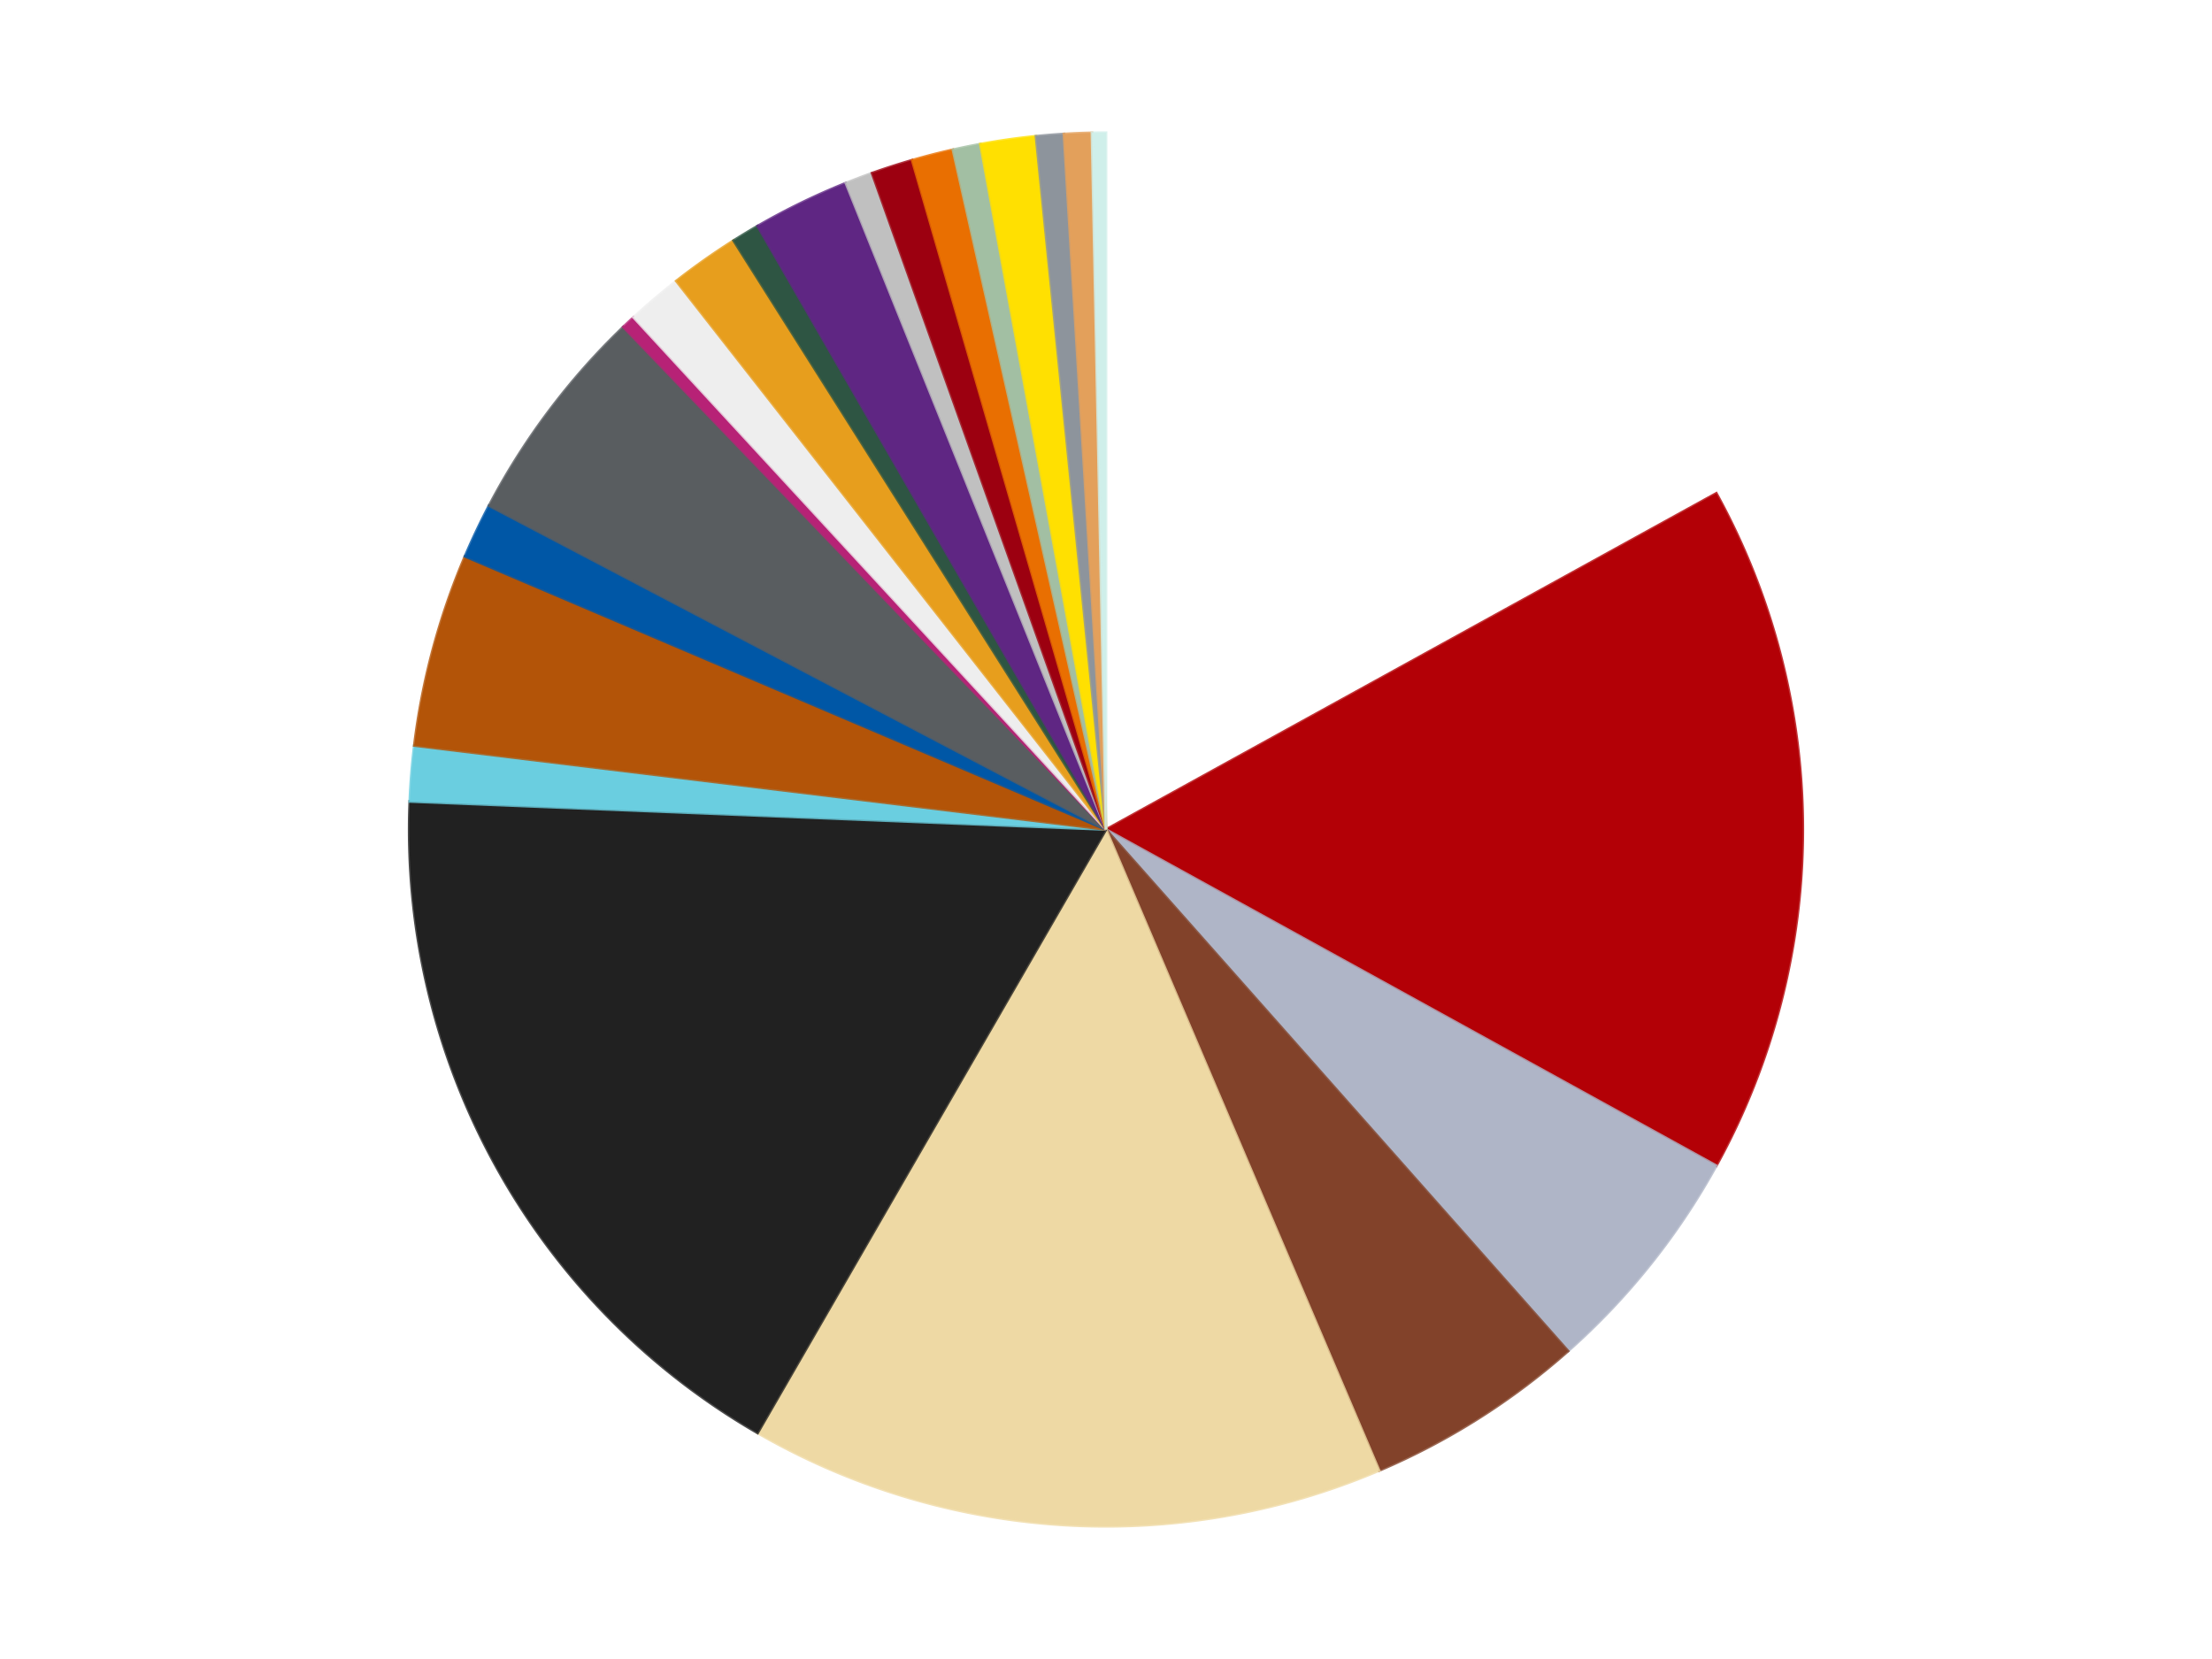
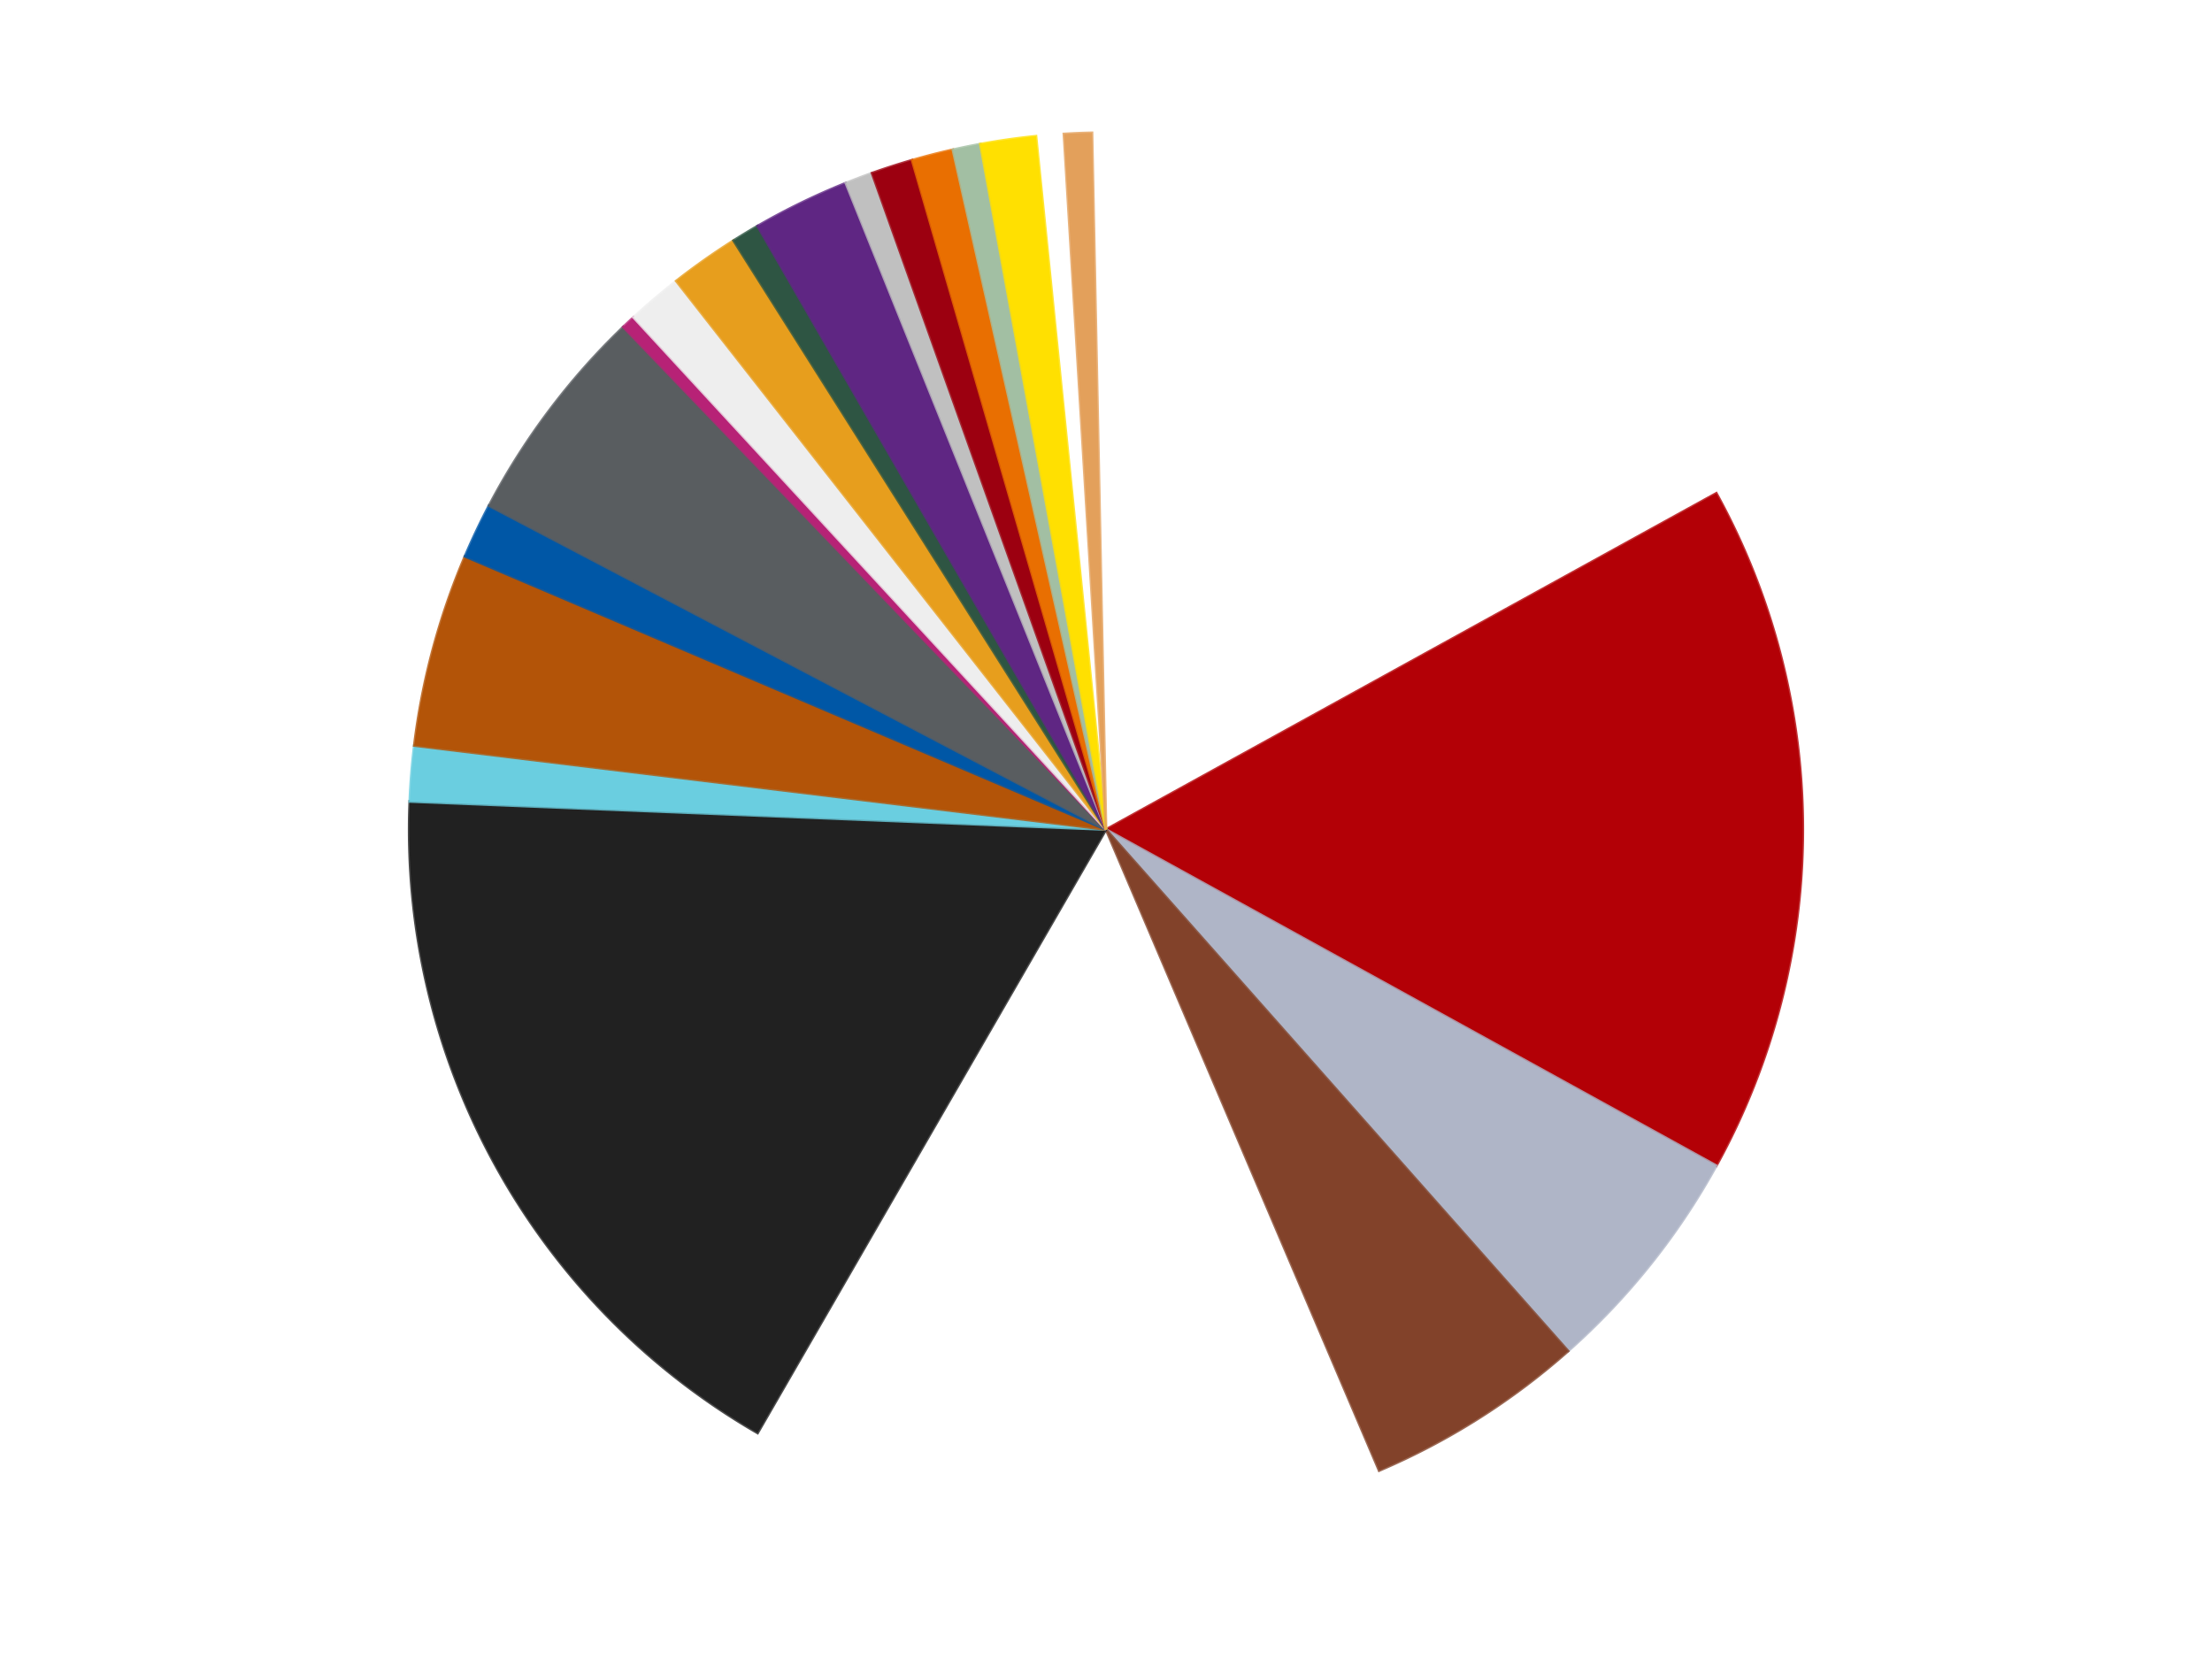
<svg xmlns="http://www.w3.org/2000/svg" xmlns:xlink="http://www.w3.org/1999/xlink" id="chart-1a151167-1d60-40d0-8167-fed9fa38ba5d" class="pygal-chart" viewBox="0 0 800 600">
  <defs>
    <style type="text/css">#chart-1a151167-1d60-40d0-8167-fed9fa38ba5d{-webkit-user-select:none;-webkit-font-smoothing:antialiased;font-family:Consolas,"Liberation Mono",Menlo,Courier,monospace}#chart-1a151167-1d60-40d0-8167-fed9fa38ba5d .title{font-family:Consolas,"Liberation Mono",Menlo,Courier,monospace;font-size:16px}#chart-1a151167-1d60-40d0-8167-fed9fa38ba5d .legends .legend text{font-family:Consolas,"Liberation Mono",Menlo,Courier,monospace;font-size:14px}#chart-1a151167-1d60-40d0-8167-fed9fa38ba5d .axis text{font-family:Consolas,"Liberation Mono",Menlo,Courier,monospace;font-size:10px}#chart-1a151167-1d60-40d0-8167-fed9fa38ba5d .axis text.major{font-family:Consolas,"Liberation Mono",Menlo,Courier,monospace;font-size:10px}#chart-1a151167-1d60-40d0-8167-fed9fa38ba5d .text-overlay text.value{font-family:Consolas,"Liberation Mono",Menlo,Courier,monospace;font-size:16px}#chart-1a151167-1d60-40d0-8167-fed9fa38ba5d .text-overlay text.label{font-family:Consolas,"Liberation Mono",Menlo,Courier,monospace;font-size:10px}#chart-1a151167-1d60-40d0-8167-fed9fa38ba5d .tooltip{font-family:Consolas,"Liberation Mono",Menlo,Courier,monospace;font-size:14px}#chart-1a151167-1d60-40d0-8167-fed9fa38ba5d text.no_data{font-family:Consolas,"Liberation Mono",Menlo,Courier,monospace;font-size:64px}
#chart-1a151167-1d60-40d0-8167-fed9fa38ba5d{background-color:transparent}#chart-1a151167-1d60-40d0-8167-fed9fa38ba5d path,#chart-1a151167-1d60-40d0-8167-fed9fa38ba5d line,#chart-1a151167-1d60-40d0-8167-fed9fa38ba5d rect,#chart-1a151167-1d60-40d0-8167-fed9fa38ba5d circle{-webkit-transition:150ms;-moz-transition:150ms;transition:150ms}#chart-1a151167-1d60-40d0-8167-fed9fa38ba5d .graph &gt; .background{fill:transparent}#chart-1a151167-1d60-40d0-8167-fed9fa38ba5d .plot &gt; .background{fill:transparent}#chart-1a151167-1d60-40d0-8167-fed9fa38ba5d .graph{fill:rgba(0,0,0,.87)}#chart-1a151167-1d60-40d0-8167-fed9fa38ba5d text.no_data{fill:rgba(0,0,0,1)}#chart-1a151167-1d60-40d0-8167-fed9fa38ba5d .title{fill:rgba(0,0,0,1)}#chart-1a151167-1d60-40d0-8167-fed9fa38ba5d .legends .legend text{fill:rgba(0,0,0,.87)}#chart-1a151167-1d60-40d0-8167-fed9fa38ba5d .legends .legend:hover text{fill:rgba(0,0,0,1)}#chart-1a151167-1d60-40d0-8167-fed9fa38ba5d .axis .line{stroke:rgba(0,0,0,1)}#chart-1a151167-1d60-40d0-8167-fed9fa38ba5d .axis .guide.line{stroke:rgba(0,0,0,.54)}#chart-1a151167-1d60-40d0-8167-fed9fa38ba5d .axis .major.line{stroke:rgba(0,0,0,.87)}#chart-1a151167-1d60-40d0-8167-fed9fa38ba5d .axis text.major{fill:rgba(0,0,0,1)}#chart-1a151167-1d60-40d0-8167-fed9fa38ba5d .axis.y .guides:hover .guide.line,#chart-1a151167-1d60-40d0-8167-fed9fa38ba5d .line-graph .axis.x .guides:hover .guide.line,#chart-1a151167-1d60-40d0-8167-fed9fa38ba5d .stackedline-graph .axis.x .guides:hover .guide.line,#chart-1a151167-1d60-40d0-8167-fed9fa38ba5d .xy-graph .axis.x .guides:hover .guide.line{stroke:rgba(0,0,0,1)}#chart-1a151167-1d60-40d0-8167-fed9fa38ba5d .axis .guides:hover text{fill:rgba(0,0,0,1)}#chart-1a151167-1d60-40d0-8167-fed9fa38ba5d .reactive{fill-opacity:1.0;stroke-opacity:.8;stroke-width:1}#chart-1a151167-1d60-40d0-8167-fed9fa38ba5d .ci{stroke:rgba(0,0,0,.87)}#chart-1a151167-1d60-40d0-8167-fed9fa38ba5d .reactive.active,#chart-1a151167-1d60-40d0-8167-fed9fa38ba5d .active .reactive{fill-opacity:0.6;stroke-opacity:.9;stroke-width:4}#chart-1a151167-1d60-40d0-8167-fed9fa38ba5d .ci .reactive.active{stroke-width:1.5}#chart-1a151167-1d60-40d0-8167-fed9fa38ba5d .series text{fill:rgba(0,0,0,1)}#chart-1a151167-1d60-40d0-8167-fed9fa38ba5d .tooltip rect{fill:transparent;stroke:rgba(0,0,0,1);-webkit-transition:opacity 150ms;-moz-transition:opacity 150ms;transition:opacity 150ms}#chart-1a151167-1d60-40d0-8167-fed9fa38ba5d .tooltip .label{fill:rgba(0,0,0,.87)}#chart-1a151167-1d60-40d0-8167-fed9fa38ba5d .tooltip .label{fill:rgba(0,0,0,.87)}#chart-1a151167-1d60-40d0-8167-fed9fa38ba5d .tooltip .legend{font-size:.8em;fill:rgba(0,0,0,.54)}#chart-1a151167-1d60-40d0-8167-fed9fa38ba5d .tooltip .x_label{font-size:.6em;fill:rgba(0,0,0,1)}#chart-1a151167-1d60-40d0-8167-fed9fa38ba5d .tooltip .xlink{font-size:.5em;text-decoration:underline}#chart-1a151167-1d60-40d0-8167-fed9fa38ba5d .tooltip .value{font-size:1.5em}#chart-1a151167-1d60-40d0-8167-fed9fa38ba5d .bound{font-size:.5em}#chart-1a151167-1d60-40d0-8167-fed9fa38ba5d .max-value{font-size:.75em;fill:rgba(0,0,0,.54)}#chart-1a151167-1d60-40d0-8167-fed9fa38ba5d .map-element{fill:transparent;stroke:rgba(0,0,0,.54) !important}#chart-1a151167-1d60-40d0-8167-fed9fa38ba5d .map-element .reactive{fill-opacity:inherit;stroke-opacity:inherit}#chart-1a151167-1d60-40d0-8167-fed9fa38ba5d .color-0,#chart-1a151167-1d60-40d0-8167-fed9fa38ba5d .color-0 a:visited{stroke:#f44336;fill:#f44336}#chart-1a151167-1d60-40d0-8167-fed9fa38ba5d .color-1,#chart-1a151167-1d60-40d0-8167-fed9fa38ba5d .color-1 a:visited{stroke:#3f51b5;fill:#3f51b5}#chart-1a151167-1d60-40d0-8167-fed9fa38ba5d .color-2,#chart-1a151167-1d60-40d0-8167-fed9fa38ba5d .color-2 a:visited{stroke:#009688;fill:#009688}#chart-1a151167-1d60-40d0-8167-fed9fa38ba5d .color-3,#chart-1a151167-1d60-40d0-8167-fed9fa38ba5d .color-3 a:visited{stroke:#ffc107;fill:#ffc107}#chart-1a151167-1d60-40d0-8167-fed9fa38ba5d .color-4,#chart-1a151167-1d60-40d0-8167-fed9fa38ba5d .color-4 a:visited{stroke:#ff5722;fill:#ff5722}#chart-1a151167-1d60-40d0-8167-fed9fa38ba5d .color-5,#chart-1a151167-1d60-40d0-8167-fed9fa38ba5d .color-5 a:visited{stroke:#9c27b0;fill:#9c27b0}#chart-1a151167-1d60-40d0-8167-fed9fa38ba5d .color-6,#chart-1a151167-1d60-40d0-8167-fed9fa38ba5d .color-6 a:visited{stroke:#03a9f4;fill:#03a9f4}#chart-1a151167-1d60-40d0-8167-fed9fa38ba5d .color-7,#chart-1a151167-1d60-40d0-8167-fed9fa38ba5d .color-7 a:visited{stroke:#8bc34a;fill:#8bc34a}#chart-1a151167-1d60-40d0-8167-fed9fa38ba5d .color-8,#chart-1a151167-1d60-40d0-8167-fed9fa38ba5d .color-8 a:visited{stroke:#ff9800;fill:#ff9800}#chart-1a151167-1d60-40d0-8167-fed9fa38ba5d .color-9,#chart-1a151167-1d60-40d0-8167-fed9fa38ba5d .color-9 a:visited{stroke:#e91e63;fill:#e91e63}#chart-1a151167-1d60-40d0-8167-fed9fa38ba5d .color-10,#chart-1a151167-1d60-40d0-8167-fed9fa38ba5d .color-10 a:visited{stroke:#2196f3;fill:#2196f3}#chart-1a151167-1d60-40d0-8167-fed9fa38ba5d .color-11,#chart-1a151167-1d60-40d0-8167-fed9fa38ba5d .color-11 a:visited{stroke:#4caf50;fill:#4caf50}#chart-1a151167-1d60-40d0-8167-fed9fa38ba5d .color-12,#chart-1a151167-1d60-40d0-8167-fed9fa38ba5d .color-12 a:visited{stroke:#ffeb3b;fill:#ffeb3b}#chart-1a151167-1d60-40d0-8167-fed9fa38ba5d .color-13,#chart-1a151167-1d60-40d0-8167-fed9fa38ba5d .color-13 a:visited{stroke:#673ab7;fill:#673ab7}#chart-1a151167-1d60-40d0-8167-fed9fa38ba5d .color-14,#chart-1a151167-1d60-40d0-8167-fed9fa38ba5d .color-14 a:visited{stroke:#00bcd4;fill:#00bcd4}#chart-1a151167-1d60-40d0-8167-fed9fa38ba5d .color-15,#chart-1a151167-1d60-40d0-8167-fed9fa38ba5d .color-15 a:visited{stroke:#cddc39;fill:#cddc39}#chart-1a151167-1d60-40d0-8167-fed9fa38ba5d .color-16,#chart-1a151167-1d60-40d0-8167-fed9fa38ba5d .color-16 a:visited{stroke:#9e9e9e;fill:#9e9e9e}#chart-1a151167-1d60-40d0-8167-fed9fa38ba5d .color-17,#chart-1a151167-1d60-40d0-8167-fed9fa38ba5d .color-17 a:visited{stroke:#607d8b;fill:#607d8b}#chart-1a151167-1d60-40d0-8167-fed9fa38ba5d .color-18,#chart-1a151167-1d60-40d0-8167-fed9fa38ba5d .color-18 a:visited{stroke:#7b0f07;fill:#7b0f07}#chart-1a151167-1d60-40d0-8167-fed9fa38ba5d .color-19,#chart-1a151167-1d60-40d0-8167-fed9fa38ba5d .color-19 a:visited{stroke:#141938;fill:#141938}#chart-1a151167-1d60-40d0-8167-fed9fa38ba5d .color-20,#chart-1a151167-1d60-40d0-8167-fed9fa38ba5d .color-20 a:visited{stroke:#000000;fill:#000000}#chart-1a151167-1d60-40d0-8167-fed9fa38ba5d .color-21,#chart-1a151167-1d60-40d0-8167-fed9fa38ba5d .color-21 a:visited{stroke:#5e4600;fill:#5e4600}#chart-1a151167-1d60-40d0-8167-fed9fa38ba5d .color-22,#chart-1a151167-1d60-40d0-8167-fed9fa38ba5d .color-22 a:visited{stroke:#791d00;fill:#791d00}#chart-1a151167-1d60-40d0-8167-fed9fa38ba5d .text-overlay .color-0 text{fill:black}#chart-1a151167-1d60-40d0-8167-fed9fa38ba5d .text-overlay .color-1 text{fill:black}#chart-1a151167-1d60-40d0-8167-fed9fa38ba5d .text-overlay .color-2 text{fill:black}#chart-1a151167-1d60-40d0-8167-fed9fa38ba5d .text-overlay .color-3 text{fill:black}#chart-1a151167-1d60-40d0-8167-fed9fa38ba5d .text-overlay .color-4 text{fill:black}#chart-1a151167-1d60-40d0-8167-fed9fa38ba5d .text-overlay .color-5 text{fill:black}#chart-1a151167-1d60-40d0-8167-fed9fa38ba5d .text-overlay .color-6 text{fill:black}#chart-1a151167-1d60-40d0-8167-fed9fa38ba5d .text-overlay .color-7 text{fill:black}#chart-1a151167-1d60-40d0-8167-fed9fa38ba5d .text-overlay .color-8 text{fill:black}#chart-1a151167-1d60-40d0-8167-fed9fa38ba5d .text-overlay .color-9 text{fill:black}#chart-1a151167-1d60-40d0-8167-fed9fa38ba5d .text-overlay .color-10 text{fill:black}#chart-1a151167-1d60-40d0-8167-fed9fa38ba5d .text-overlay .color-11 text{fill:black}#chart-1a151167-1d60-40d0-8167-fed9fa38ba5d .text-overlay .color-12 text{fill:black}#chart-1a151167-1d60-40d0-8167-fed9fa38ba5d .text-overlay .color-13 text{fill:black}#chart-1a151167-1d60-40d0-8167-fed9fa38ba5d .text-overlay .color-14 text{fill:black}#chart-1a151167-1d60-40d0-8167-fed9fa38ba5d .text-overlay .color-15 text{fill:black}#chart-1a151167-1d60-40d0-8167-fed9fa38ba5d .text-overlay .color-16 text{fill:black}#chart-1a151167-1d60-40d0-8167-fed9fa38ba5d .text-overlay .color-17 text{fill:black}#chart-1a151167-1d60-40d0-8167-fed9fa38ba5d .text-overlay .color-18 text{fill:black}#chart-1a151167-1d60-40d0-8167-fed9fa38ba5d .text-overlay .color-19 text{fill:white}#chart-1a151167-1d60-40d0-8167-fed9fa38ba5d .text-overlay .color-20 text{fill:white}#chart-1a151167-1d60-40d0-8167-fed9fa38ba5d .text-overlay .color-21 text{fill:black}#chart-1a151167-1d60-40d0-8167-fed9fa38ba5d .text-overlay .color-22 text{fill:black}
#chart-1a151167-1d60-40d0-8167-fed9fa38ba5d text.no_data{text-anchor:middle}#chart-1a151167-1d60-40d0-8167-fed9fa38ba5d .guide.line{fill:none}#chart-1a151167-1d60-40d0-8167-fed9fa38ba5d .centered{text-anchor:middle}#chart-1a151167-1d60-40d0-8167-fed9fa38ba5d .title{text-anchor:middle}#chart-1a151167-1d60-40d0-8167-fed9fa38ba5d .legends .legend text{fill-opacity:1}#chart-1a151167-1d60-40d0-8167-fed9fa38ba5d .axis.x text{text-anchor:middle}#chart-1a151167-1d60-40d0-8167-fed9fa38ba5d .axis.x:not(.web) text[transform]{text-anchor:start}#chart-1a151167-1d60-40d0-8167-fed9fa38ba5d .axis.x:not(.web) text[transform].backwards{text-anchor:end}#chart-1a151167-1d60-40d0-8167-fed9fa38ba5d .axis.y text{text-anchor:end}#chart-1a151167-1d60-40d0-8167-fed9fa38ba5d .axis.y text[transform].backwards{text-anchor:start}#chart-1a151167-1d60-40d0-8167-fed9fa38ba5d .axis.y2 text{text-anchor:start}#chart-1a151167-1d60-40d0-8167-fed9fa38ba5d .axis.y2 text[transform].backwards{text-anchor:end}#chart-1a151167-1d60-40d0-8167-fed9fa38ba5d .axis .guide.line{stroke-dasharray:4,4;stroke:black}#chart-1a151167-1d60-40d0-8167-fed9fa38ba5d .axis .major.guide.line{stroke-dasharray:6,6;stroke:black}#chart-1a151167-1d60-40d0-8167-fed9fa38ba5d .horizontal .axis.y .guide.line,#chart-1a151167-1d60-40d0-8167-fed9fa38ba5d .horizontal .axis.y2 .guide.line,#chart-1a151167-1d60-40d0-8167-fed9fa38ba5d .vertical .axis.x .guide.line{opacity:0}#chart-1a151167-1d60-40d0-8167-fed9fa38ba5d .horizontal .axis.always_show .guide.line,#chart-1a151167-1d60-40d0-8167-fed9fa38ba5d .vertical .axis.always_show .guide.line{opacity:1 !important}#chart-1a151167-1d60-40d0-8167-fed9fa38ba5d .axis.y .guides:hover .guide.line,#chart-1a151167-1d60-40d0-8167-fed9fa38ba5d .axis.y2 .guides:hover .guide.line,#chart-1a151167-1d60-40d0-8167-fed9fa38ba5d .axis.x .guides:hover .guide.line{opacity:1}#chart-1a151167-1d60-40d0-8167-fed9fa38ba5d .axis .guides:hover text{opacity:1}#chart-1a151167-1d60-40d0-8167-fed9fa38ba5d .nofill{fill:none}#chart-1a151167-1d60-40d0-8167-fed9fa38ba5d .subtle-fill{fill-opacity:.2}#chart-1a151167-1d60-40d0-8167-fed9fa38ba5d .dot{stroke-width:1px;fill-opacity:1;stroke-opacity:1}#chart-1a151167-1d60-40d0-8167-fed9fa38ba5d .dot.active{stroke-width:5px}#chart-1a151167-1d60-40d0-8167-fed9fa38ba5d .dot.negative{fill:transparent}#chart-1a151167-1d60-40d0-8167-fed9fa38ba5d text,#chart-1a151167-1d60-40d0-8167-fed9fa38ba5d tspan{stroke:none !important}#chart-1a151167-1d60-40d0-8167-fed9fa38ba5d .series text.active{opacity:1}#chart-1a151167-1d60-40d0-8167-fed9fa38ba5d .tooltip rect{fill-opacity:.95;stroke-width:.5}#chart-1a151167-1d60-40d0-8167-fed9fa38ba5d .tooltip text{fill-opacity:1}#chart-1a151167-1d60-40d0-8167-fed9fa38ba5d .showable{visibility:hidden}#chart-1a151167-1d60-40d0-8167-fed9fa38ba5d .showable.shown{visibility:visible}#chart-1a151167-1d60-40d0-8167-fed9fa38ba5d .gauge-background{fill:rgba(229,229,229,1);stroke:none}#chart-1a151167-1d60-40d0-8167-fed9fa38ba5d .bg-lines{stroke:transparent;stroke-width:2px}</style>
    <script type="text/javascript">window.pygal = window.pygal || {};window.pygal.config = window.pygal.config || {};window.pygal.config['1a151167-1d60-40d0-8167-fed9fa38ba5d'] = {"allow_interruptions": false, "box_mode": "extremes", "classes": ["pygal-chart"], "css": ["file://style.css", "file://graph.css"], "defs": [], "disable_xml_declaration": false, "dots_size": 2.5, "dynamic_print_values": false, "explicit_size": false, "fill": false, "force_uri_protocol": "https", "formatter": null, "half_pie": false, "height": 600, "include_x_axis": false, "inner_radius": 0, "interpolate": null, "interpolation_parameters": {}, "interpolation_precision": 250, "inverse_y_axis": false, "js": ["//kozea.github.io/pygal.js/2.0.x/pygal-tooltips.min.js"], "legend_at_bottom": false, "legend_at_bottom_columns": null, "legend_box_size": 12, "logarithmic": false, "margin": 20, "margin_bottom": null, "margin_left": null, "margin_right": null, "margin_top": null, "max_scale": 16, "min_scale": 4, "missing_value_fill_truncation": "x", "no_data_text": "No data", "no_prefix": false, "order_min": null, "pretty_print": false, "print_labels": false, "print_values": false, "print_values_position": "center", "print_zeroes": true, "range": null, "rounded_bars": null, "secondary_range": null, "show_dots": true, "show_legend": false, "show_minor_x_labels": true, "show_minor_y_labels": true, "show_only_major_dots": false, "show_x_guides": false, "show_x_labels": true, "show_y_guides": true, "show_y_labels": true, "spacing": 10, "stack_from_top": false, "strict": false, "stroke": true, "stroke_style": null, "style": {"background": "transparent", "ci_colors": [], "colors": ["#F44336", "#3F51B5", "#009688", "#FFC107", "#FF5722", "#9C27B0", "#03A9F4", "#8BC34A", "#FF9800", "#E91E63", "#2196F3", "#4CAF50", "#FFEB3B", "#673AB7", "#00BCD4", "#CDDC39", "#9E9E9E", "#607D8B"], "dot_opacity": "1", "font_family": "Consolas, \"Liberation Mono\", Menlo, Courier, monospace", "foreground": "rgba(0, 0, 0, .87)", "foreground_strong": "rgba(0, 0, 0, 1)", "foreground_subtle": "rgba(0, 0, 0, .54)", "guide_stroke_color": "black", "guide_stroke_dasharray": "4,4", "label_font_family": "Consolas, \"Liberation Mono\", Menlo, Courier, monospace", "label_font_size": 10, "legend_font_family": "Consolas, \"Liberation Mono\", Menlo, Courier, monospace", "legend_font_size": 14, "major_guide_stroke_color": "black", "major_guide_stroke_dasharray": "6,6", "major_label_font_family": "Consolas, \"Liberation Mono\", Menlo, Courier, monospace", "major_label_font_size": 10, "no_data_font_family": "Consolas, \"Liberation Mono\", Menlo, Courier, monospace", "no_data_font_size": 64, "opacity": "1.0", "opacity_hover": "0.6", "plot_background": "transparent", "stroke_opacity": ".8", "stroke_opacity_hover": ".9", "stroke_width": "1", "stroke_width_hover": "4", "title_font_family": "Consolas, \"Liberation Mono\", Menlo, Courier, monospace", "title_font_size": 16, "tooltip_font_family": "Consolas, \"Liberation Mono\", Menlo, Courier, monospace", "tooltip_font_size": 14, "transition": "150ms", "value_background": "rgba(229, 229, 229, 1)", "value_colors": [], "value_font_family": "Consolas, \"Liberation Mono\", Menlo, Courier, monospace", "value_font_size": 16, "value_label_font_family": "Consolas, \"Liberation Mono\", Menlo, Courier, monospace", "value_label_font_size": 10}, "title": null, "tooltip_border_radius": 0, "tooltip_fancy_mode": true, "truncate_label": null, "truncate_legend": null, "width": 800, "x_label_rotation": 0, "x_labels": null, "x_labels_major": null, "x_labels_major_count": null, "x_labels_major_every": null, "x_title": null, "xrange": null, "y_label_rotation": 0, "y_labels": null, "y_labels_major": null, "y_labels_major_count": null, "y_labels_major_every": null, "y_title": null, "zero": 0, "legends": ["White", "Red", "Light Bluish Gray", "Reddish Brown", "Tan", "Black", "Medium Azure", "Dark Orange", "Blue", "Dark Bluish Gray", "Magenta", "Trans-Clear", "Pearl Gold", "Dark Green", "Dark Purple", "Metallic Silver", "Trans-Red", "Trans-Orange", "Sand Green", "Yellow", "Flat Silver", "Medium Nougat", "Light Aqua"]}</script>
    <script type="text/javascript" xlink:href="https://kozea.github.io/pygal.js/2.0.x/pygal-tooltips.min.js" />
  </defs>
  <title>Pygal</title>
  <g class="graph pie-graph vertical">
    <rect x="0" y="0" width="800" height="600" class="background" />
    <g transform="translate(20, 20)" class="plot">
      <rect x="0" y="0" width="760" height="560" class="background" />
      <g class="series serie-0 color-0">
        <g class="slices">
          <g class="slice" style="fill: #FFFFFF; stroke: #FFFFFF">
            <path d="M380 28 A252 252 0 0 1 600.731 158.42 L380 280 A0 0 0 0 0 380 280 z" class="slice reactive tooltip-trigger" />
            <desc class="value">53</desc>
            <desc class="x centered">444.0955315545514</desc>
            <desc class="y centered">171.52068015174734</desc>
          </g>
        </g>
      </g>
      <g class="series serie-1 color-1">
        <g class="slices">
          <g class="slice" style="fill: #B30006; stroke: #B30006">
            <path d="M600.731 158.42 A252 252 0 0 1 600.731 401.58 L380 280 A0 0 0 0 0 380 280 z" class="slice reactive tooltip-trigger" />
            <desc class="value">50</desc>
            <desc class="x centered">506.0</desc>
            <desc class="y centered">280.0</desc>
          </g>
        </g>
      </g>
      <g class="series serie-2 color-2">
        <g class="slices">
          <g class="slice" style="fill: #AFB5C7; stroke: #AFB5C7">
            <path d="M600.731 401.58 A252 252 0 0 1 547.107 468.625 L380 280 A0 0 0 0 0 380 280 z" class="slice reactive tooltip-trigger" />
            <desc class="value">17</desc>
            <desc class="x centered">478.3976600483018</desc>
            <desc class="y centered">358.7013373267496</desc>
          </g>
        </g>
      </g>
      <g class="series serie-3 color-3">
        <g class="slices">
          <g class="slice" style="fill: #82422A; stroke: #82422A">
            <path d="M547.107 468.625 A252 252 0 0 1 478.776 511.835 L380 280 A0 0 0 0 0 380 280 z" class="slice reactive tooltip-trigger" />
            <desc class="value">16</desc>
            <desc class="x centered">447.3426940921029</desc>
            <desc class="y centered">386.4939507785182</desc>
          </g>
        </g>
      </g>
      <g class="series serie-4 color-4">
        <g class="slices">
          <g class="slice" style="fill: #EED9A4; stroke: #EED9A4">
-             <path d="M478.776 511.835 A252 252 0 0 1 254 498.238 L380 280 A0 0 0 0 0 380 280 z" class="slice reactive tooltip-trigger" />
            <desc class="value">46</desc>
            <desc class="x centered">372.3923093247919</desc>
            <desc class="y centered">405.770119832138</desc>
          </g>
        </g>
      </g>
      <g class="series serie-5 color-5">
        <g class="slices">
          <g class="slice" style="fill: #212121; stroke: #212121">
            <path d="M254 498.238 A252 252 0 0 1 128.204 269.853 L380 280 A0 0 0 0 0 380 280 z" class="slice reactive tooltip-trigger" />
            <desc class="value">54</desc>
            <desc class="x centered">269.6342909785721</desc>
            <desc class="y centered">340.78988626570634</desc>
          </g>
        </g>
      </g>
      <g class="series serie-6 color-6">
        <g class="slices">
          <g class="slice" style="fill: #6ACEE0; stroke: #6ACEE0">
            <path d="M128.204 269.853 A252 252 0 0 1 129.837 249.625 L380 280 A0 0 0 0 0 380 280 z" class="slice reactive tooltip-trigger" />
            <desc class="value">4</desc>
            <desc class="x centered">254.40857917508953</desc>
            <desc class="y centered">269.86121234169264</desc>
          </g>
        </g>
      </g>
      <g class="series serie-7 color-7">
        <g class="slices">
          <g class="slice" style="fill: #B35408; stroke: #B35408">
            <path d="M129.837 249.625 A252 252 0 0 1 148.165 181.224 L380 280 A0 0 0 0 0 380 280 z" class="slice reactive tooltip-trigger" />
            <desc class="value">14</desc>
            <desc class="x centered">258.2933458875774</desc>
            <desc class="y centered">247.38880031708243</desc>
          </g>
        </g>
      </g>
      <g class="series serie-8 color-8">
        <g class="slices">
          <g class="slice" style="fill: #0057A6; stroke: #0057A6">
            <path d="M148.165 181.224 A252 252 0 0 1 156.865 162.89 L380 280 A0 0 0 0 0 380 280 z" class="slice reactive tooltip-trigger" />
            <desc class="value">4</desc>
            <desc class="x centered">266.16524523909175</desc>
            <desc class="y centered">225.98473726321532</desc>
          </g>
        </g>
      </g>
      <g class="series serie-9 color-9">
        <g class="slices">
          <g class="slice" style="fill: #595D60; stroke: #595D60">
            <path d="M156.865 162.89 A252 252 0 0 1 205.433 98.257 L380 280 A0 0 0 0 0 380 280 z" class="slice reactive tooltip-trigger" />
            <desc class="value">16</desc>
            <desc class="x centered">279.2702118111588</desc>
            <desc class="y centered">204.3064747060148</desc>
          </g>
        </g>
      </g>
      <g class="series serie-10 color-10">
        <g class="slices">
          <g class="slice" style="fill: #B72276; stroke: #B72276">
            <path d="M205.433 98.257 A252 252 0 0 1 209.129 94.779 L380 280 A0 0 0 0 0 380 280 z" class="slice reactive tooltip-trigger" />
            <desc class="value">1</desc>
            <desc class="x centered">293.6361447857849</desc>
            <desc class="y centered">188.25423981165073</desc>
          </g>
        </g>
      </g>
      <g class="series serie-11 color-11">
        <g class="slices">
          <g class="slice" style="fill: #EEEEEE; stroke: #EEEEEE">
            <path d="M209.129 94.779 A252 252 0 0 1 224.587 81.63 L380 280 A0 0 0 0 0 380 280 z" class="slice reactive tooltip-trigger" />
            <desc class="value">4</desc>
            <desc class="x centered">298.36266018205197</desc>
            <desc class="y centered">184.02424916965288</desc>
          </g>
        </g>
      </g>
      <g class="series serie-12 color-12">
        <g class="slices">
          <g class="slice" style="fill: #E79E1D; stroke: #E79E1D">
            <path d="M224.587 81.63 A252 252 0 0 1 245.315 67.012 L380 280 A0 0 0 0 0 380 280 z" class="slice reactive tooltip-trigger" />
            <desc class="value">5</desc>
            <desc class="x centered">307.38335185934073</desc>
            <desc class="y centered">177.02999265409522</desc>
          </g>
        </g>
      </g>
      <g class="series serie-13 color-13">
        <g class="slices">
          <g class="slice" style="fill: #2E5543; stroke: #2E5543">
            <path d="M245.315 67.012 A252 252 0 0 1 254 61.762 L380 280 A0 0 0 0 0 380 280 z" class="slice reactive tooltip-trigger" />
            <desc class="value">2</desc>
            <desc class="x centered">314.8154354136151</desc>
            <desc class="y centered">172.17155969001772</desc>
          </g>
        </g>
      </g>
      <g class="series serie-14 color-14">
        <g class="slices">
          <g class="slice" style="fill: #5F2683; stroke: #5F2683">
            <path d="M254 61.762 A252 252 0 0 1 285.913 46.223 L380 280 A0 0 0 0 0 380 280 z" class="slice reactive tooltip-trigger" />
            <desc class="value">7</desc>
            <desc class="x centered">324.841269149167</desc>
            <desc class="y centered">166.7148976655564</desc>
          </g>
        </g>
      </g>
      <g class="series serie-15 color-15">
        <g class="slices">
          <g class="slice" style="fill: #C0C0C0; stroke: #C0C0C0">
            <path d="M285.913 46.223 A252 252 0 0 1 295.402 42.624 L380 280 A0 0 0 0 0 380 280 z" class="slice reactive tooltip-trigger" />
            <desc class="value">2</desc>
            <desc class="x centered">335.31978423264036</desc>
            <desc class="y centered">162.1879534216378</desc>
          </g>
        </g>
      </g>
      <g class="series serie-16 color-16">
        <g class="slices">
          <g class="slice" style="fill: #9C0010; stroke: #9C0010">
            <path d="M295.402 42.624 A252 252 0 0 1 309.889 37.949 L380 280 A0 0 0 0 0 380 280 z" class="slice reactive tooltip-trigger" />
            <desc class="value">3</desc>
            <desc class="x centered">341.305262405103</desc>
            <desc class="y centered">160.08871077975158</desc>
          </g>
        </g>
      </g>
      <g class="series serie-17 color-17">
        <g class="slices">
          <g class="slice" style="fill: #E96F01; stroke: #E96F01">
-             <path d="M309.889 37.949 A252 252 0 0 1 324.632 34.158 L380 280 A0 0 0 0 0 380 280 z" class="slice reactive tooltip-trigger" />
+             <path d="M309.889 37.949 A252 252 0 0 1 324.632 34.158 A0 0 0 0 0 380 280 z" class="slice reactive tooltip-trigger" />
            <desc class="value">3</desc>
            <desc class="x centered">348.6159223227756</desc>
            <desc class="y centered">157.97115231081648</desc>
          </g>
        </g>
      </g>
      <g class="series serie-18 color-18">
        <g class="slices">
          <g class="slice" style="fill: #A2BFA3; stroke: #A2BFA3">
            <path d="M324.632 34.158 A252 252 0 0 1 334.576 32.128 L380 280 A0 0 0 0 0 380 280 z" class="slice reactive tooltip-trigger" />
            <desc class="value">2</desc>
            <desc class="x centered">354.7967625842182</desc>
            <desc class="y centered">156.5463778426743</desc>
          </g>
        </g>
      </g>
      <g class="series serie-19 color-19">
        <g class="slices">
          <g class="slice" style="fill: #FFE001; stroke: #FFE001">
            <path d="M334.576 32.128 A252 252 0 0 1 354.668 29.276 L380 280 A0 0 0 0 0 380 280 z" class="slice reactive tooltip-trigger" />
            <desc class="value">4</desc>
            <desc class="x centered">362.296688731478</desc>
            <desc class="y centered">155.2498786768934</desc>
          </g>
        </g>
      </g>
      <g class="series serie-20 color-20">
        <g class="slices">
          <g class="slice" style="fill: #8D949C; stroke: #8D949C">
-             <path d="M354.668 29.276 A252 252 0 0 1 364.785 28.46 L380 280 A0 0 0 0 0 380 280 z" class="slice reactive tooltip-trigger" />
            <desc class="value">2</desc>
            <desc class="x centered">369.86121234169224</desc>
            <desc class="y centered">154.40857917508956</desc>
          </g>
        </g>
      </g>
      <g class="series serie-21 color-21">
        <g class="slices">
          <g class="slice" style="fill: #E3A05B; stroke: #E3A05B">
            <path d="M364.785 28.46 A252 252 0 0 1 374.925 28.051 L380 280 A0 0 0 0 0 380 280 z" class="slice reactive tooltip-trigger" />
            <desc class="value">2</desc>
            <desc class="x centered">374.92649154621336</desc>
            <desc class="y centered">154.10218623038224</desc>
          </g>
        </g>
      </g>
      <g class="series serie-22 color-22">
        <g class="slices">
          <g class="slice" style="fill: #CFEFEA; stroke: #CFEFEA">
-             <path d="M374.925 28.051 A252 252 0 0 1 380 28 L380 280 A0 0 0 0 0 380 280 z" class="slice reactive tooltip-trigger" />
            <desc class="value">1</desc>
            <desc class="x centered">378.7313013288174</desc>
            <desc class="y centered">154.00638744888002</desc>
          </g>
        </g>
      </g>
    </g>
    <g class="titles" />
    <g transform="translate(20, 20)" class="plot overlay">
      <g class="series serie-0 color-0" />
      <g class="series serie-1 color-1" />
      <g class="series serie-2 color-2" />
      <g class="series serie-3 color-3" />
      <g class="series serie-4 color-4" />
      <g class="series serie-5 color-5" />
      <g class="series serie-6 color-6" />
      <g class="series serie-7 color-7" />
      <g class="series serie-8 color-8" />
      <g class="series serie-9 color-9" />
      <g class="series serie-10 color-10" />
      <g class="series serie-11 color-11" />
      <g class="series serie-12 color-12" />
      <g class="series serie-13 color-13" />
      <g class="series serie-14 color-14" />
      <g class="series serie-15 color-15" />
      <g class="series serie-16 color-16" />
      <g class="series serie-17 color-17" />
      <g class="series serie-18 color-18" />
      <g class="series serie-19 color-19" />
      <g class="series serie-20 color-20" />
      <g class="series serie-21 color-21" />
      <g class="series serie-22 color-22" />
    </g>
    <g transform="translate(20, 20)" class="plot text-overlay">
      <g class="series serie-0 color-0" />
      <g class="series serie-1 color-1" />
      <g class="series serie-2 color-2" />
      <g class="series serie-3 color-3" />
      <g class="series serie-4 color-4" />
      <g class="series serie-5 color-5" />
      <g class="series serie-6 color-6" />
      <g class="series serie-7 color-7" />
      <g class="series serie-8 color-8" />
      <g class="series serie-9 color-9" />
      <g class="series serie-10 color-10" />
      <g class="series serie-11 color-11" />
      <g class="series serie-12 color-12" />
      <g class="series serie-13 color-13" />
      <g class="series serie-14 color-14" />
      <g class="series serie-15 color-15" />
      <g class="series serie-16 color-16" />
      <g class="series serie-17 color-17" />
      <g class="series serie-18 color-18" />
      <g class="series serie-19 color-19" />
      <g class="series serie-20 color-20" />
      <g class="series serie-21 color-21" />
      <g class="series serie-22 color-22" />
    </g>
    <g transform="translate(20, 20)" class="plot tooltip-overlay">
      <g transform="translate(0 0)" style="opacity: 0" class="tooltip">
        <rect rx="0" ry="0" width="0" height="0" class="tooltip-box" />
        <g class="text" />
      </g>
    </g>
  </g>
</svg>